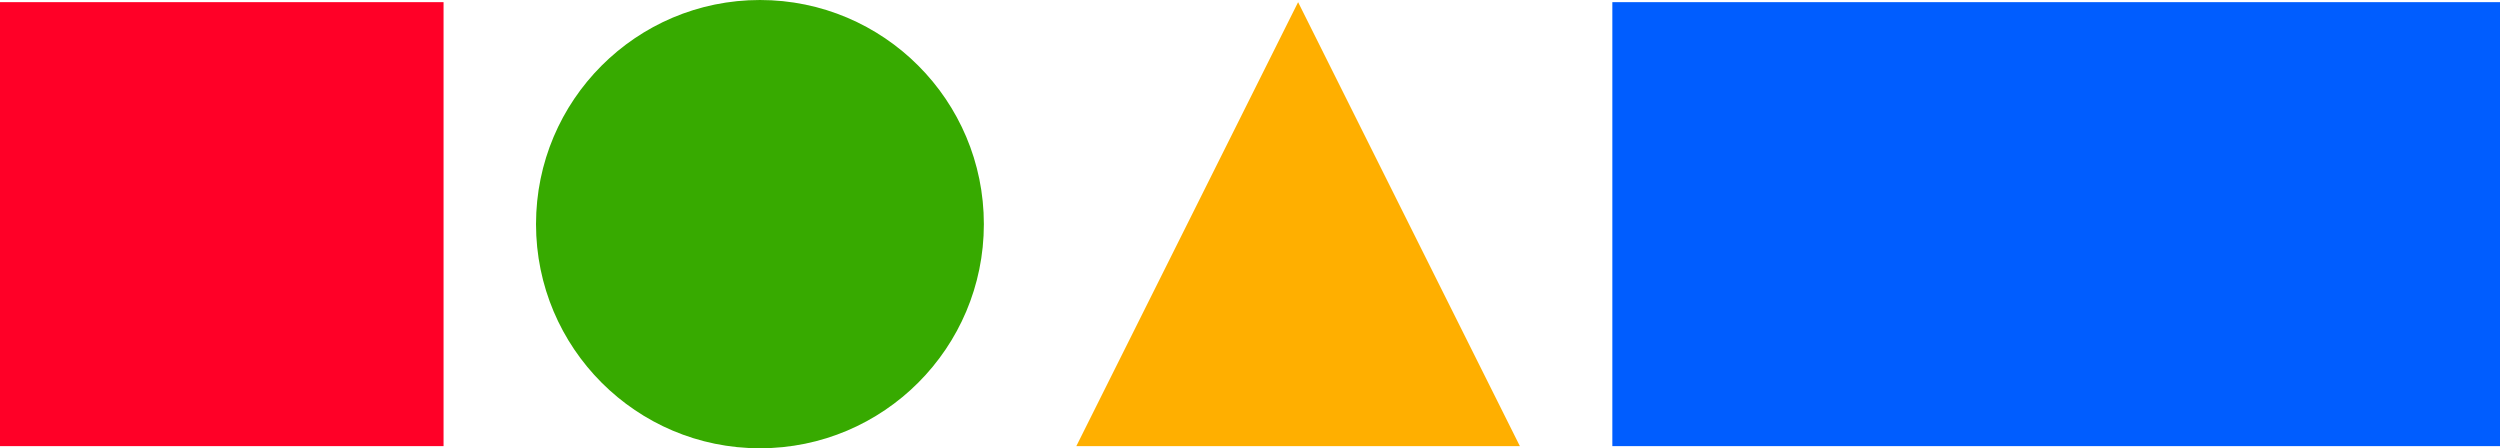
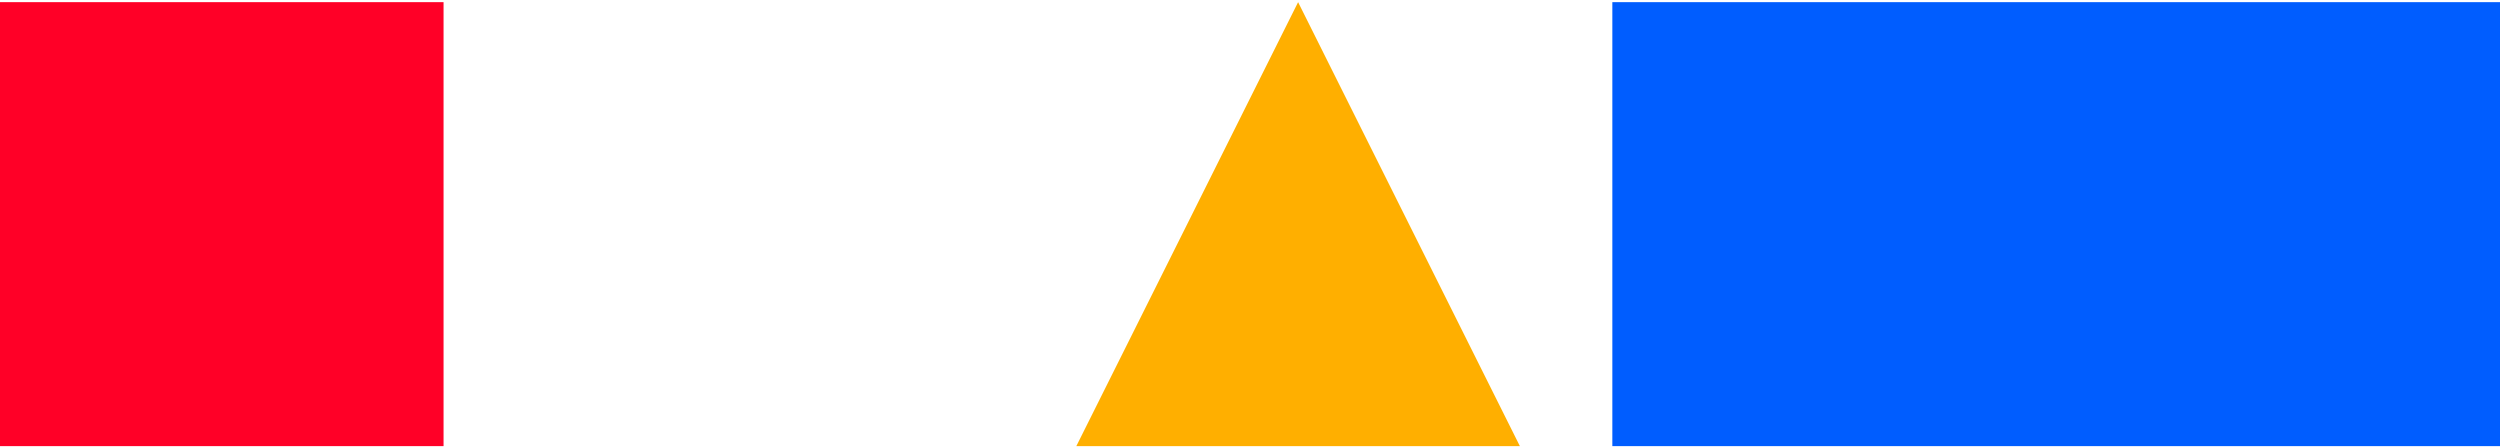
<svg xmlns="http://www.w3.org/2000/svg" width="145" height="26" viewBox="0 0 145 26" fill="none">
  <g clip-path="url(#clip0_33_7)">
    <path d="M145 0.125H93.516V25.875H145V0.125Z" fill="#005DFF" />
-     <path d="M57.064 13C57.064 5.82 51.249 0 44.077 0C36.904 0 31.089 5.82 31.089 13C31.089 20.18 36.904 26 44.077 26C51.249 26 57.064 20.18 57.064 13Z" fill="#37AA00" />
    <path d="M25.726 0.125H0V25.875H25.726V0.125Z" fill="#FF0027" />
    <path d="M88.153 25.875H62.427L75.29 0.125L88.153 25.875Z" fill="#FFAF00" />
  </g>
  <defs>
    <clipPath id="clip0_33_7">
      <rect width="145" height="26" fill="white" />
    </clipPath>
  </defs>
</svg>